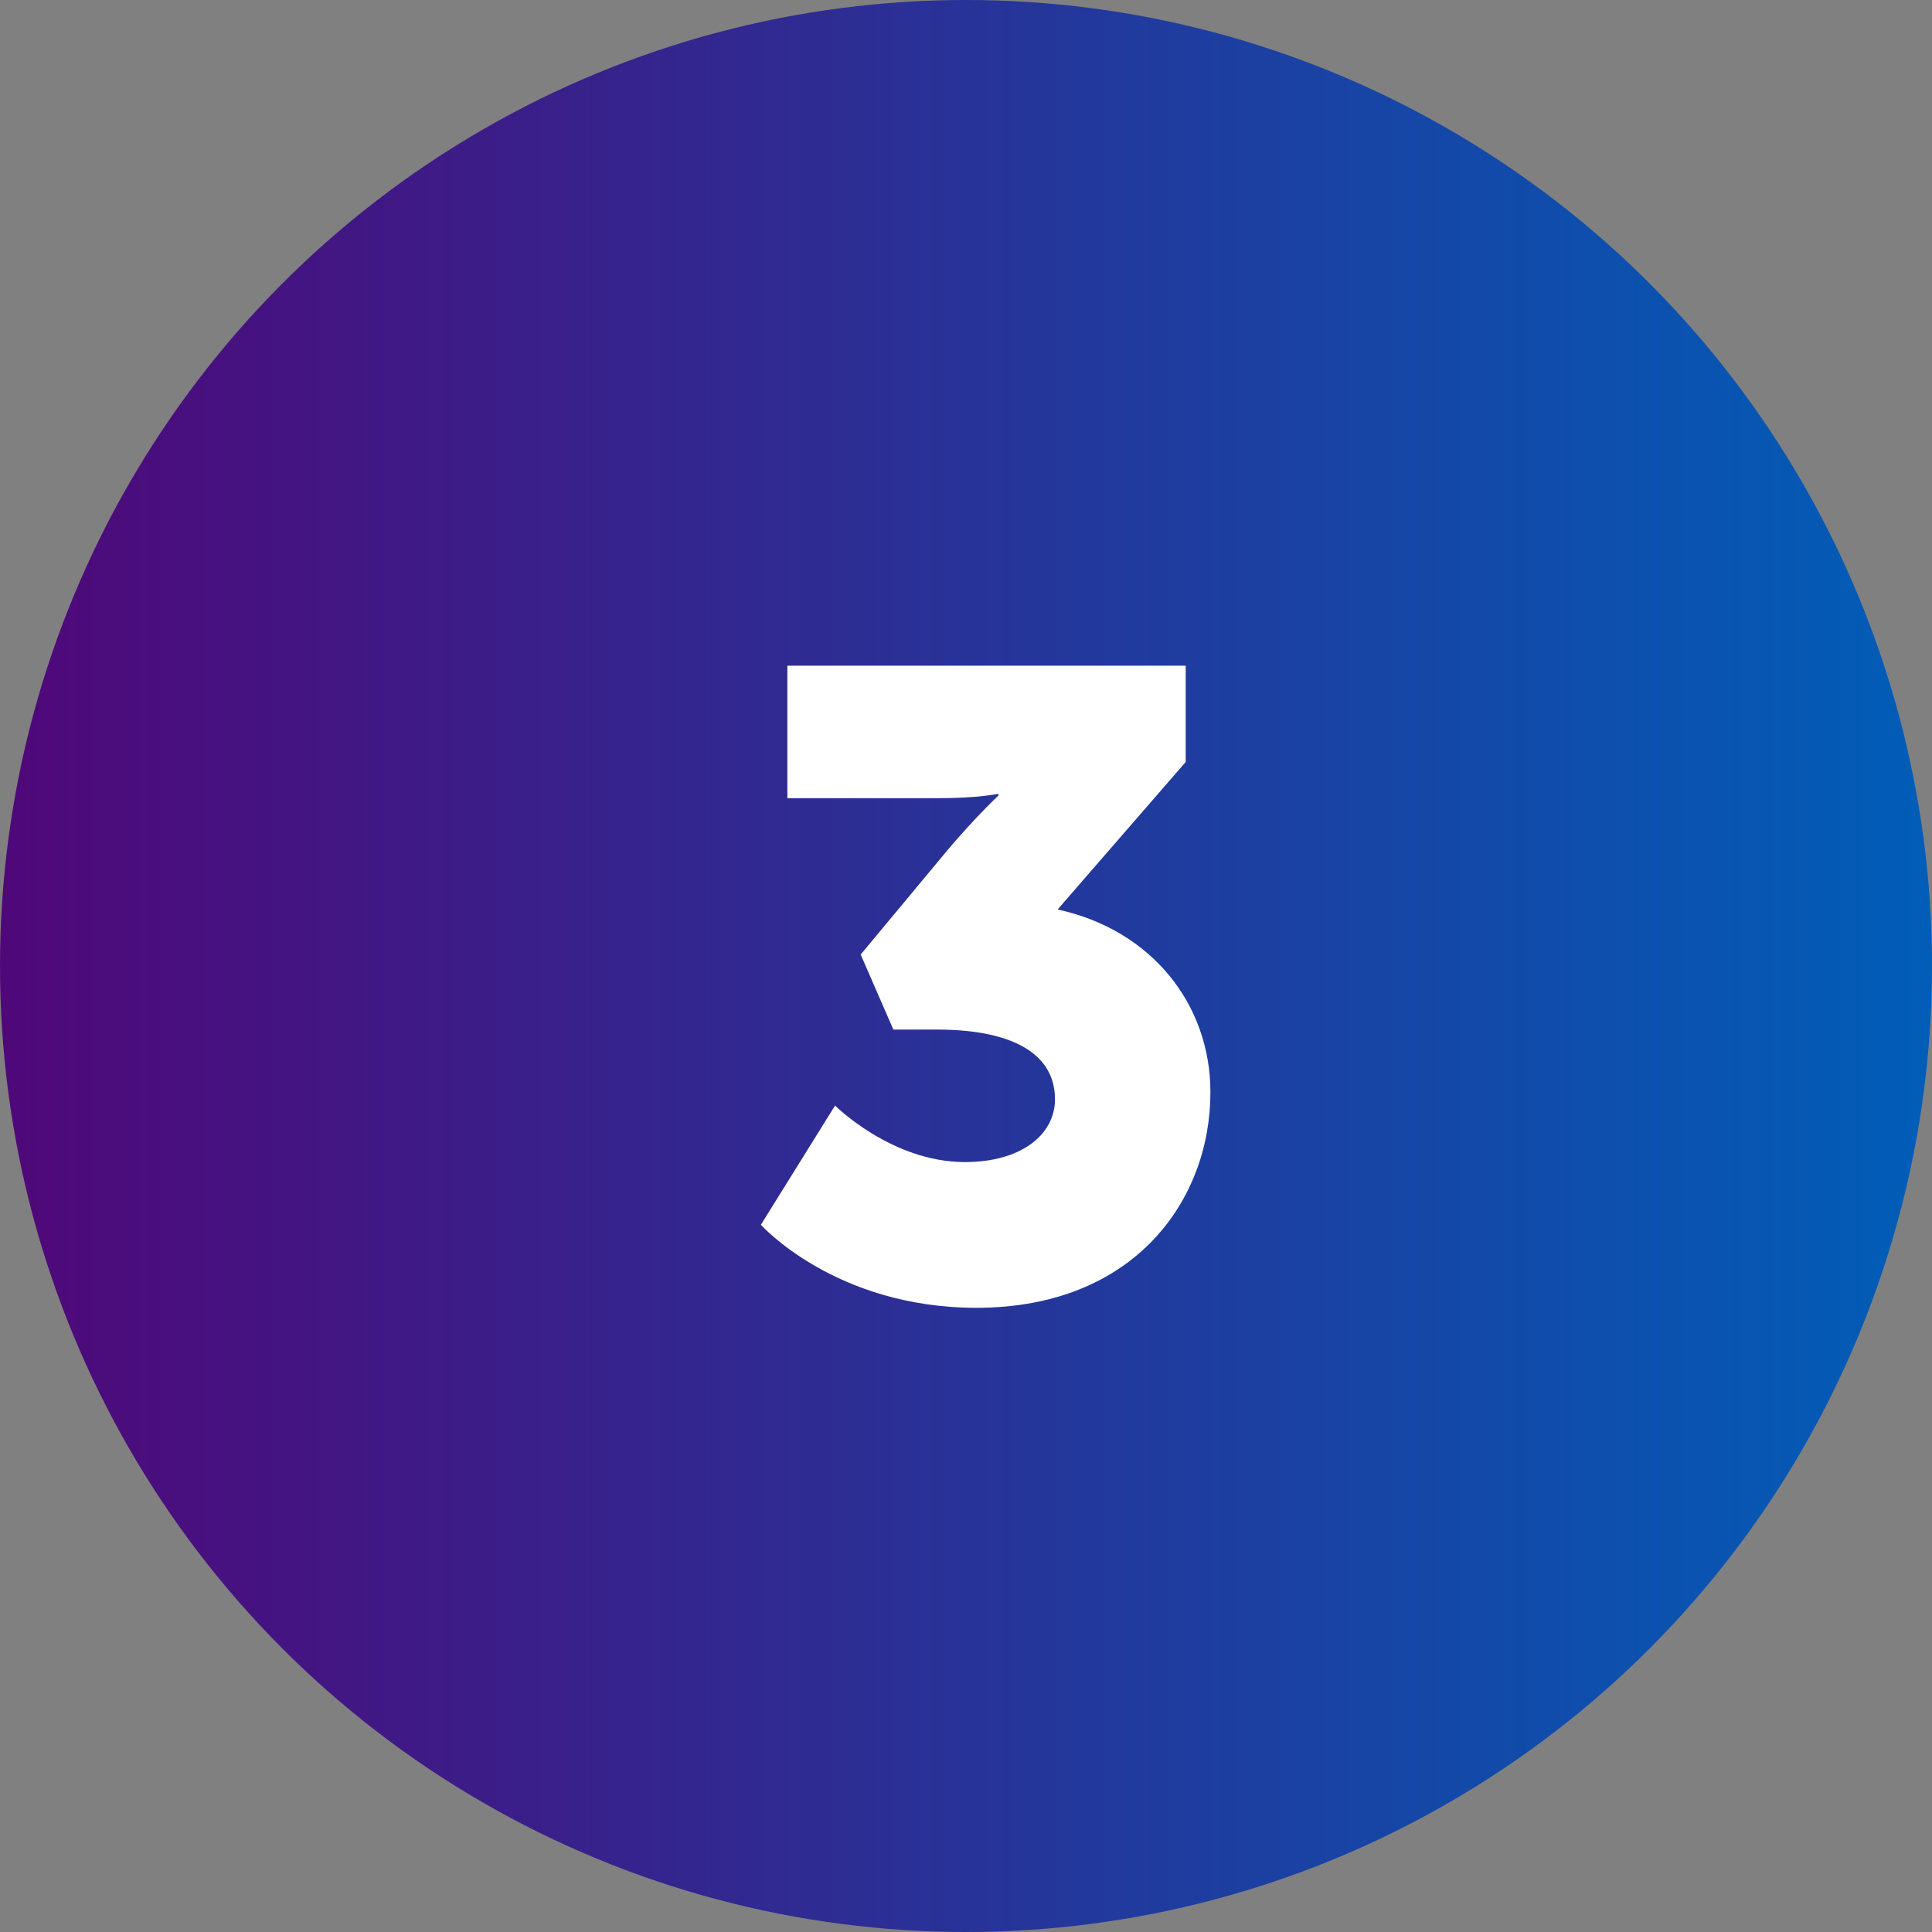
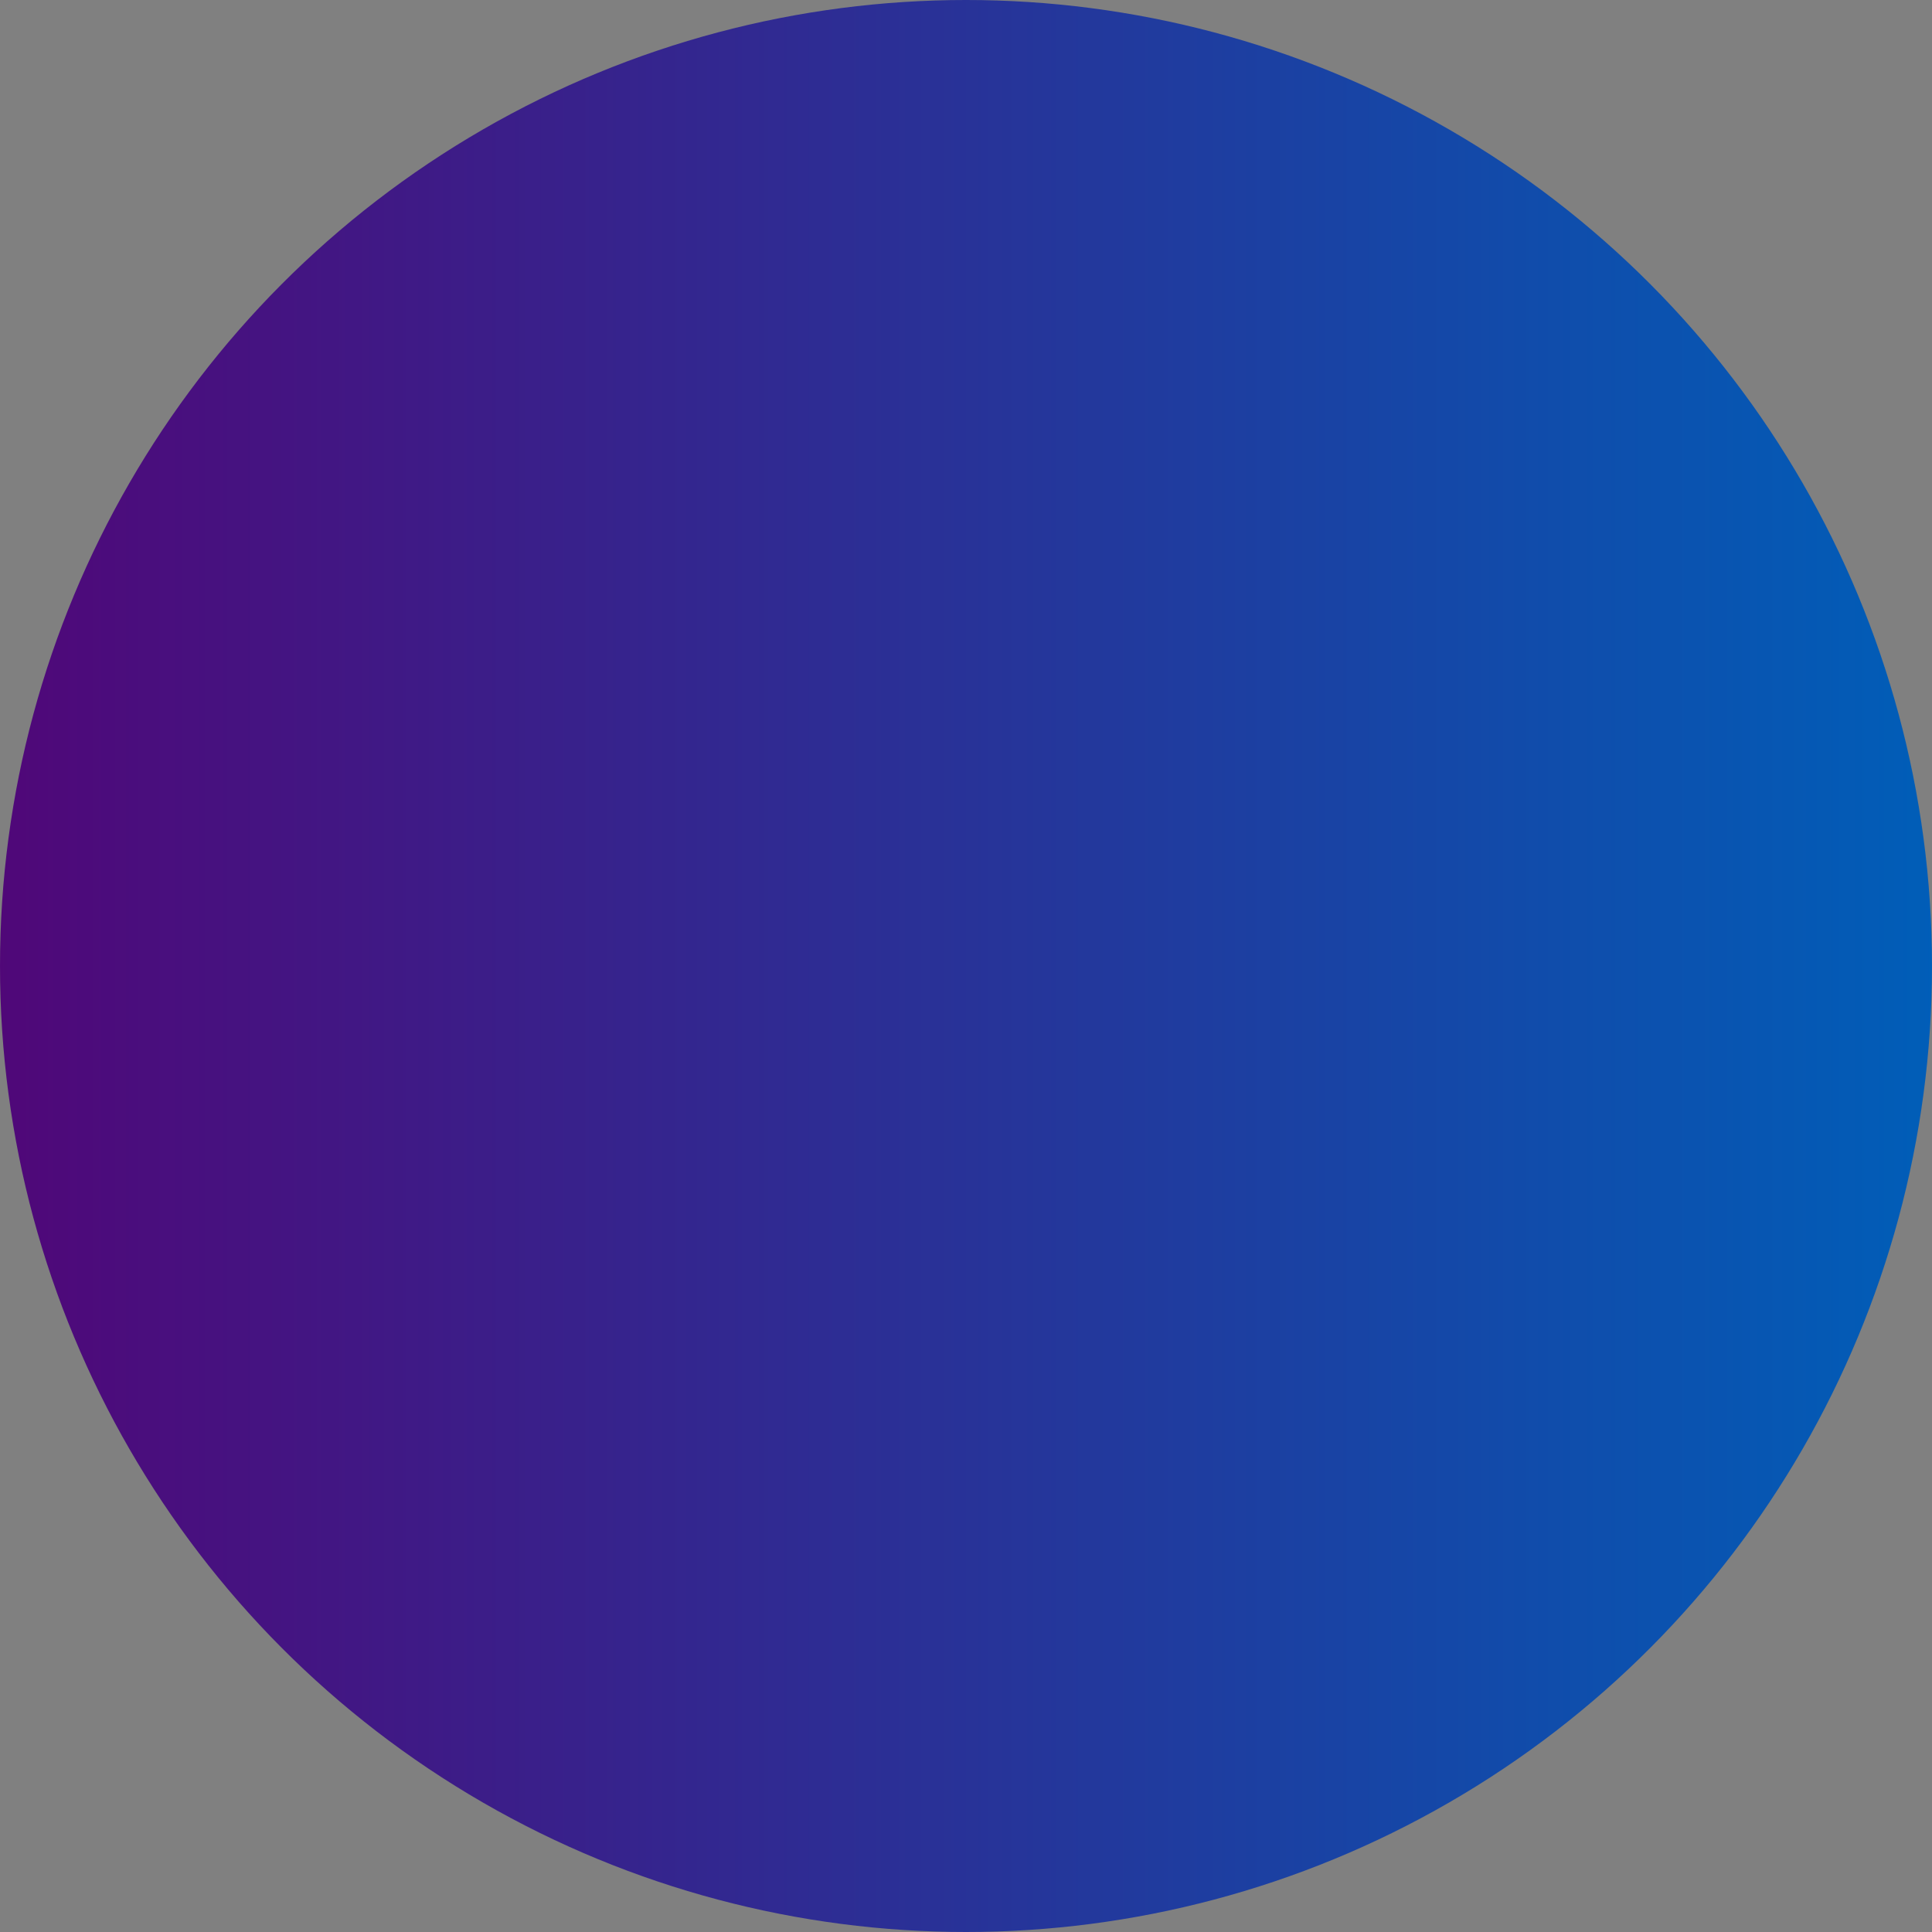
<svg xmlns="http://www.w3.org/2000/svg" height="70" width="70">
  <rect width="100%" height="100%" fill="#808080" stroke="none" />
  <linearGradient id="a" x1="0%" y1="50%" y2="50%">
    <stop offset="0" stop-color="#500778" />
    <stop offset="1" stop-color="#005eb8" />
  </linearGradient>
  <g fill="none" fill-rule="evenodd">
    <circle cx="35" cy="35" fill="url(#a)" r="35" />
-     <path d="M35.376 47.384c5.728 0 8.48-3.904 8.48-7.808 0-3.2-2.144-5.888-5.536-6.624l4.64-5.344V24.12H28.528v4.8H34c1.44 0 2.176-.16 2.176-.16v.064s-.083.077-.23.221l-.22.222c-.365.371-.919.96-1.534 1.701l-3.008 3.616 1.184 2.72h1.6c2.464 0 4.256.736 4.256 2.528 0 1.248-1.184 2.272-3.264 2.272-2.656 0-4.704-2.048-4.704-2.048l-2.688 4.32s2.688 3.008 7.808 3.008z" fill="#fff" fill-rule="nonzero" />
  </g>
</svg>